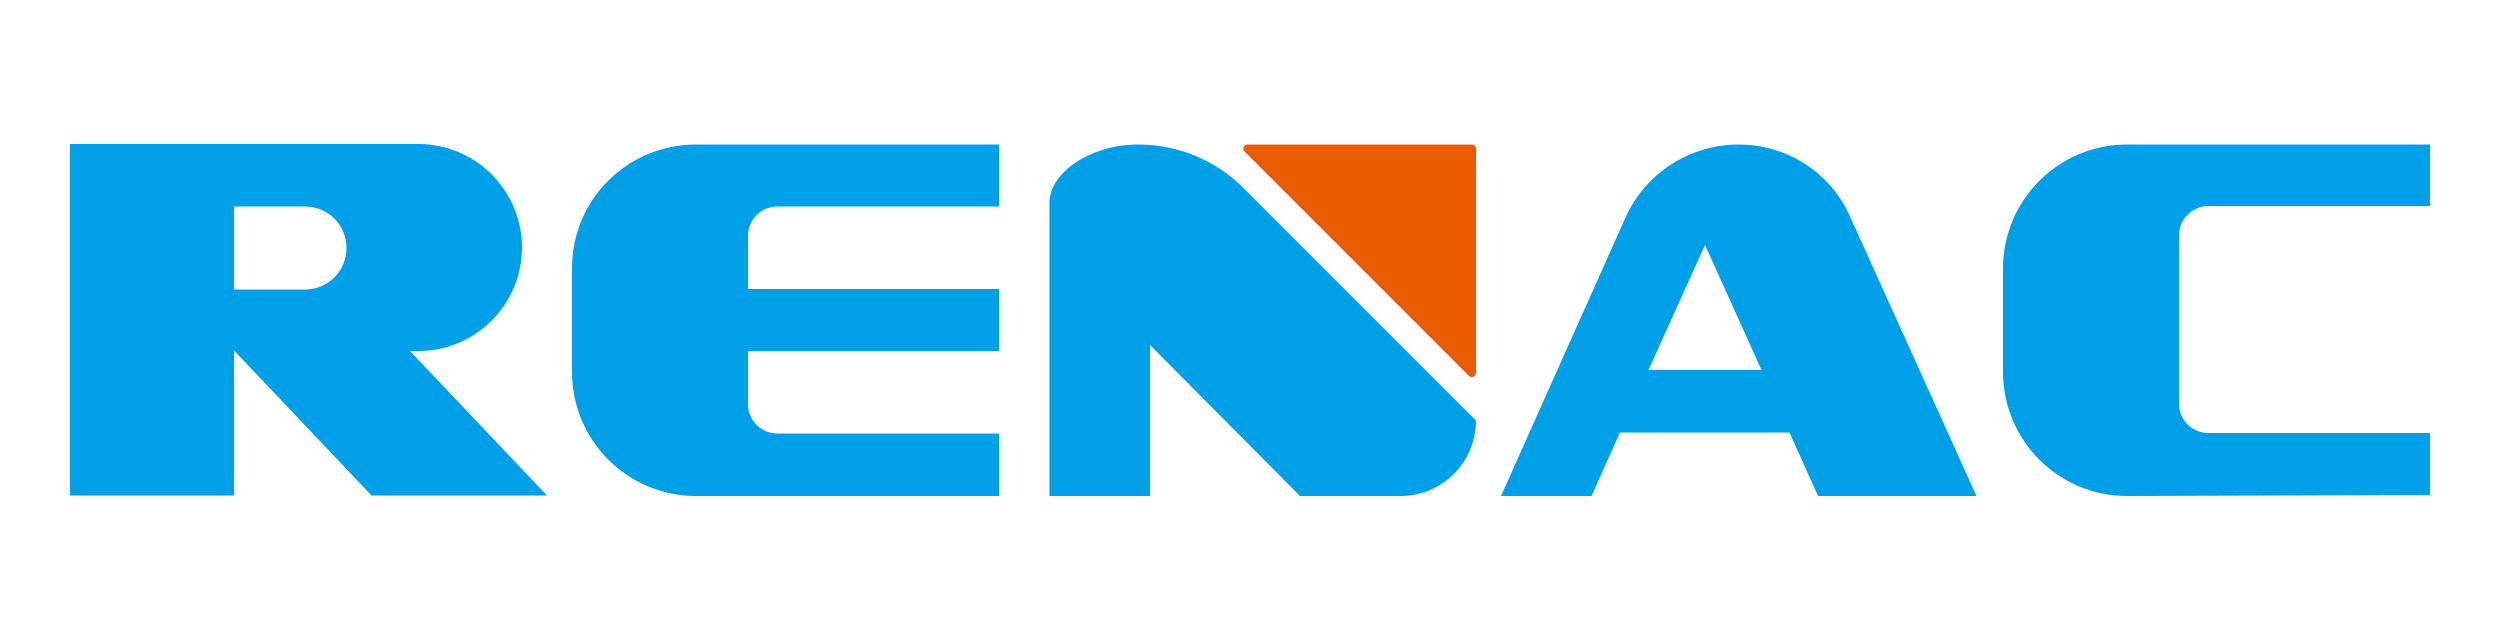
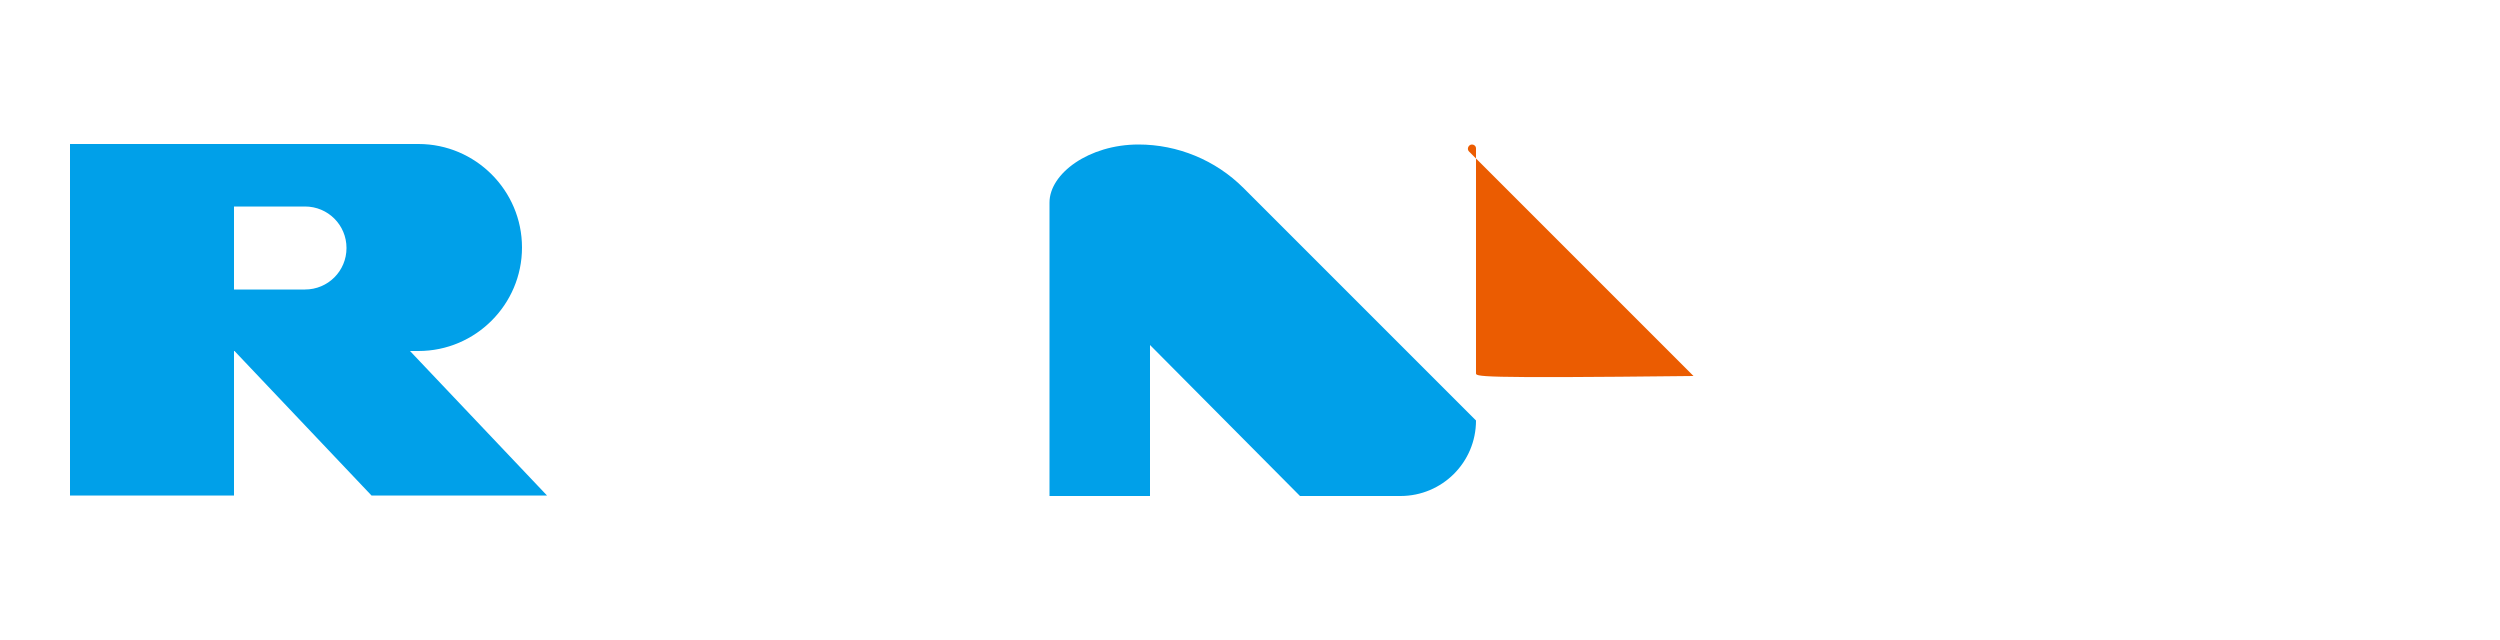
<svg xmlns="http://www.w3.org/2000/svg" version="1.1" id="Warstwa_1" x="0px" y="0px" viewBox="0 0 500 128" style="enable-background:new 0 0 500 128;" xml:space="preserve" width="100%" height="100%" preserveAspectRatio="xMidYMid">
  <style type="text/css">
    
	.st0{fill:#EB5C01;}
	.st1{fill:#00A0E9;}

  </style>
  <g>
-     <path class="st0" d="M295.2,74.6V29.7c0-0.5-0.4-0.8-0.8-0.8h-44.9c-0.7,0-1.1,0.9-0.6,1.4l44.9,44.9   C294.3,75.7,295.2,75.3,295.2,74.6" />
+     <path class="st0" d="M295.2,74.6V29.7c0-0.5-0.4-0.8-0.8-0.8c-0.7,0-1.1,0.9-0.6,1.4l44.9,44.9   C294.3,75.7,295.2,75.3,295.2,74.6" />
    <path class="st1" d="M61,41.3c4.6,0,8.3,3.7,8.3,8.3c0,4.6-3.7,8.3-8.3,8.3H46.8V41.3H61z M83.7,70.2c11.4,0,20.7-9.3,20.7-20.7   c0-11.4-9.3-20.7-20.7-20.7H14v70.3h32.8V70.2h0.1l27.4,28.9h35.1L82,70.2H83.7z" />
-     <path class="st1" d="M114.4,53.6v20.8c0,13.7,11.1,24.8,24.8,24.8h60.6V86.7h-44.3c-3.3,0-5.9-2.6-5.9-5.9V70.2h50.2V57.8h-50.2   V47.2c0-3.3,2.6-5.9,5.9-5.9h44.3V28.9h-60.6C125.5,28.9,114.4,39.9,114.4,53.6" />
-     <path class="st1" d="M329.7,74L341,49L352.3,74H329.7z M347.7,28.9c-9.7,0-18.6,5.7-22.6,14.6l-24.9,55.7h18.1l5.7-12.7h33.9   l5.7,12.7h31.7l-25.2-55.7C366.2,34.5,357.4,28.9,347.7,28.9" />
    <path class="st1" d="M227.7,28.9c-9.9,0-17.8,5.8-17.8,11.6v58.7h20.1V69L260,99.2h20.1c8.3,0,15.1-6.7,15.1-15.1l-46.5-46.5   C243.1,32,235.5,28.9,227.7,28.9" />
-     <path class="st1" d="M441.7,41.2H486V28.9l-60.6,0c-13.7,0-24.8,11.1-24.8,24.8v20.7c0,13.7,11.1,24.8,24.8,24.8L486,99V86.6h-44.3   c-3.3,0-5.9-2.6-5.9-5.9V47.1C435.8,43.9,438.4,41.2,441.7,41.2" />
  </g>
</svg>